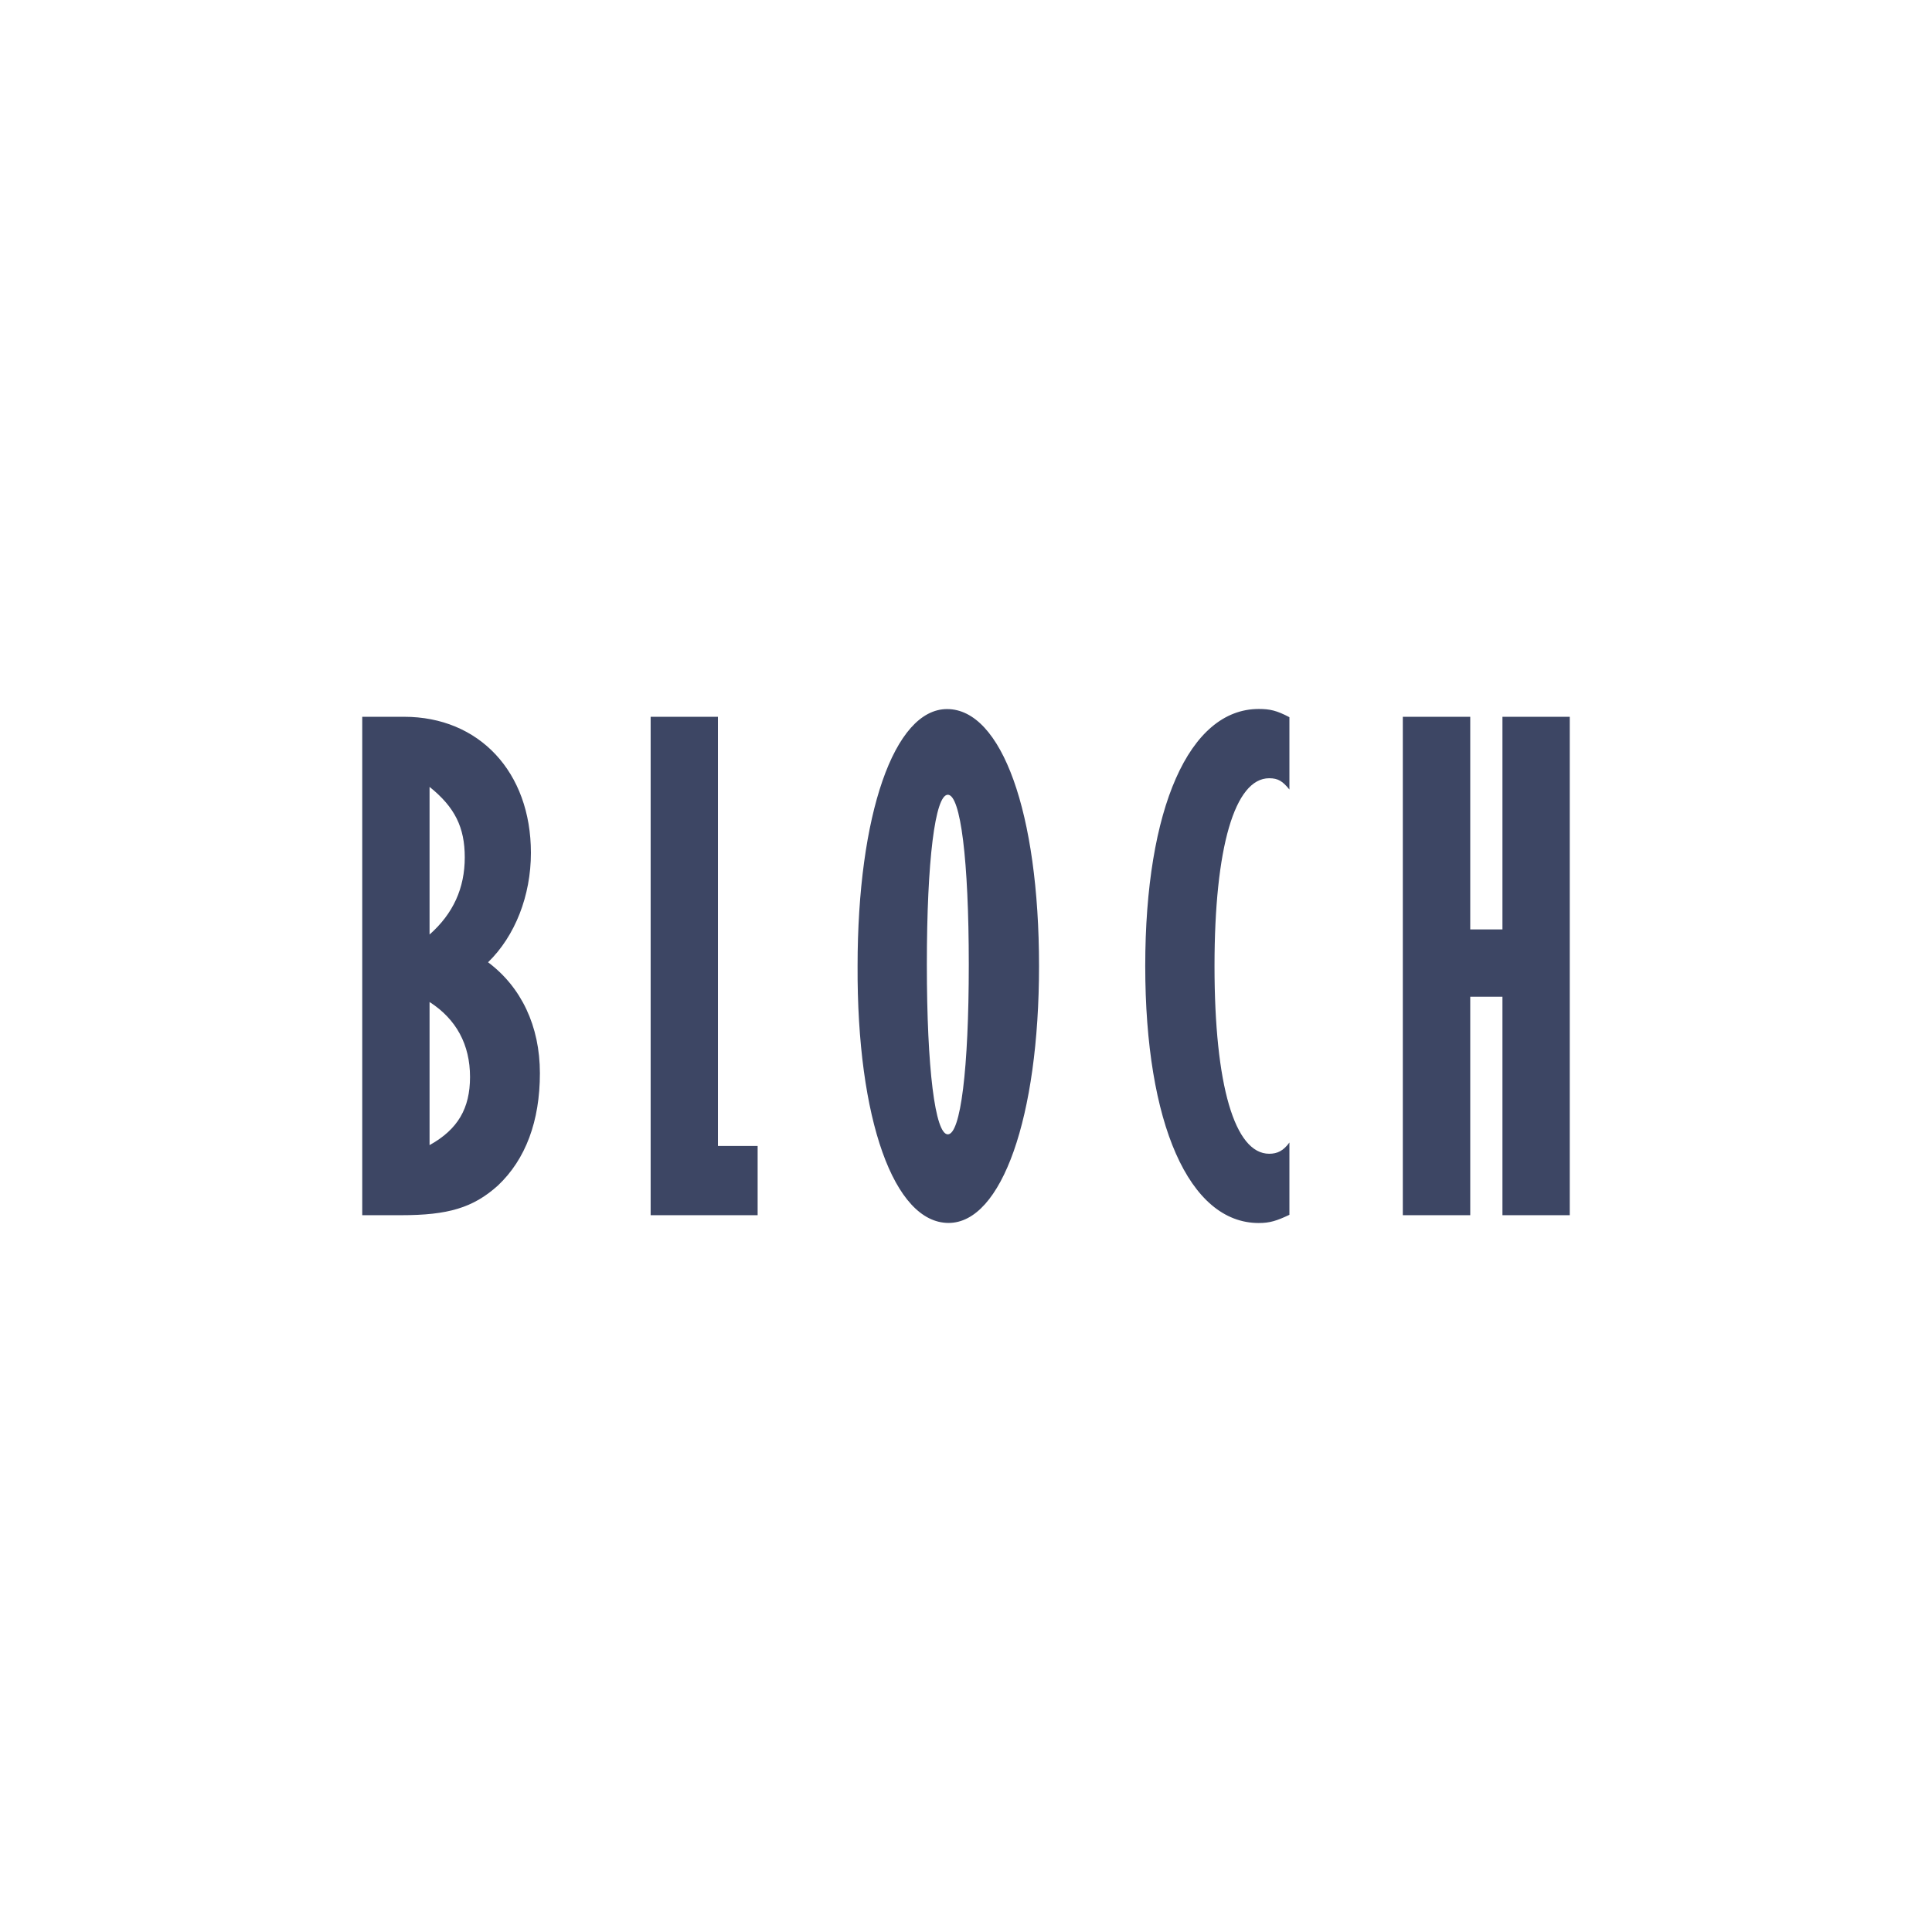
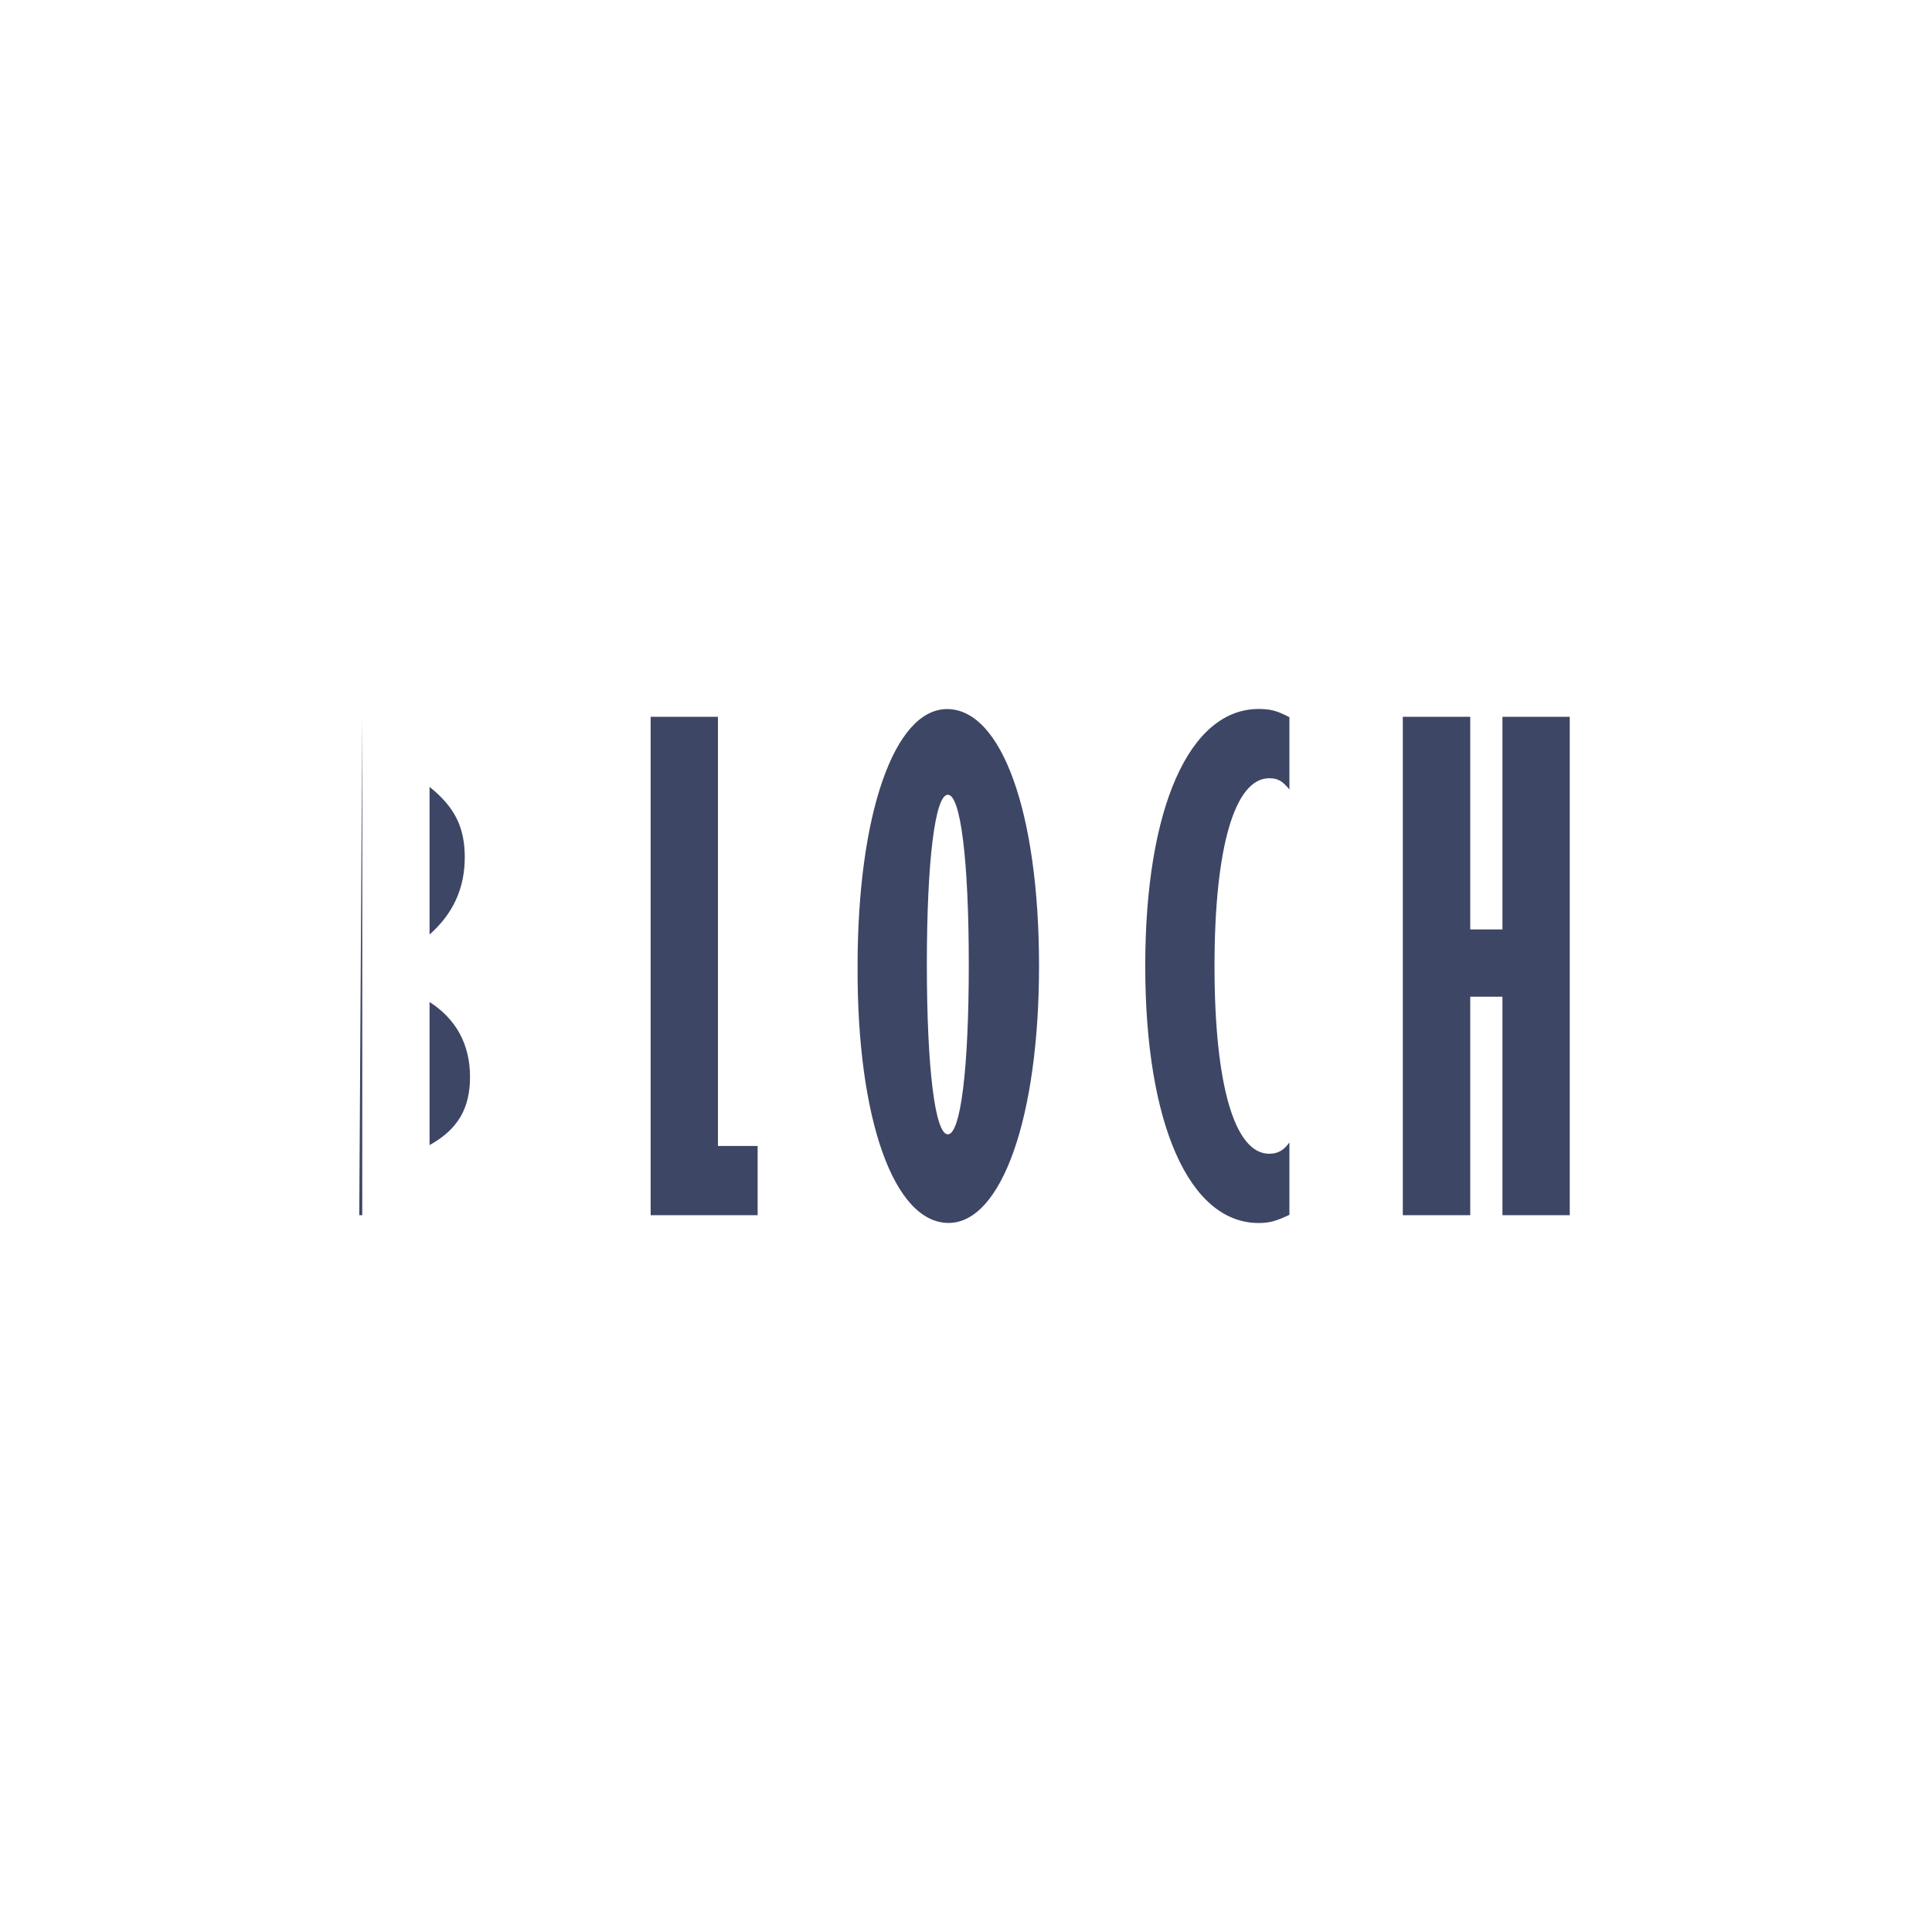
<svg xmlns="http://www.w3.org/2000/svg" viewBox="0 0 800 800">
-   <path d="M177.871 414.902c11.094 7.135 16.755 17.676 16.755 31.029 0 13.04-5.036 21.725-16.755 28.242zm0-89.069c10.459 8.379 14.577 16.755 14.577 29.176 0 12.715-4.753 23.272-14.577 31.96zM150 296.806v206.383h16.107c19.365 0 29.766-3.034 40.039-12.259 11.517-10.859 17.415-26.686 17.415-46.543 0-19.564-7.77-35.69-21.462-45.934 11.198-10.859 17.741-27.62 17.741-45.3 0-33.525-21.478-56.348-52.497-56.348h-17.344Zm119.417 0v206.383h44.303v-28.672h-16.439V296.805h-27.865ZM383.789 399.4c0-43.06 3.415-70.313 8.688-70.313s8.678 26.953 8.678 70.313-3.405 70.306-8.678 70.306-8.688-27.253-8.688-70.306m-28.682.618c-.296 63.49 15.114 106.374 37.676 106.374 21.989 0 37.458-43.809 37.458-106.374 0-63.499-15.469-106.406-38.076-106.406-21.943 0-37.057 43.831-37.057 106.406Zm166.091-106.445c-28.776 0-46.979 41.13-46.979 106.429s18.203 106.423 46.979 106.423c4.655 0 7.448-.918 12.721-3.392v-29.941c-2.48 3.411-4.967 4.655-8.372 4.655-14.271 0-22.643-28.294-22.643-77.744 0-49.128 8.372-77.747 22.643-77.747 3.724 0 5.579 1.247 8.372 4.668v-29.948c-5.273-2.773-8.066-3.402-12.721-3.402Zm100.931 3.232v88.047h-13.333v-88.047h-27.923v206.383h27.923v-90.469h13.333v90.469H650V296.805z" style="fill:#3d4664" />
+   <path d="M177.871 414.902c11.094 7.135 16.755 17.676 16.755 31.029 0 13.04-5.036 21.725-16.755 28.242zm0-89.069c10.459 8.379 14.577 16.755 14.577 29.176 0 12.715-4.753 23.272-14.577 31.96zM150 296.806v206.383h16.107h-17.344Zm119.417 0v206.383h44.303v-28.672h-16.439V296.805h-27.865ZM383.789 399.4c0-43.06 3.415-70.313 8.688-70.313s8.678 26.953 8.678 70.313-3.405 70.306-8.678 70.306-8.688-27.253-8.688-70.306m-28.682.618c-.296 63.49 15.114 106.374 37.676 106.374 21.989 0 37.458-43.809 37.458-106.374 0-63.499-15.469-106.406-38.076-106.406-21.943 0-37.057 43.831-37.057 106.406Zm166.091-106.445c-28.776 0-46.979 41.13-46.979 106.429s18.203 106.423 46.979 106.423c4.655 0 7.448-.918 12.721-3.392v-29.941c-2.48 3.411-4.967 4.655-8.372 4.655-14.271 0-22.643-28.294-22.643-77.744 0-49.128 8.372-77.747 22.643-77.747 3.724 0 5.579 1.247 8.372 4.668v-29.948c-5.273-2.773-8.066-3.402-12.721-3.402Zm100.931 3.232v88.047h-13.333v-88.047h-27.923v206.383h27.923v-90.469h13.333v90.469H650V296.805z" style="fill:#3d4664" />
</svg>